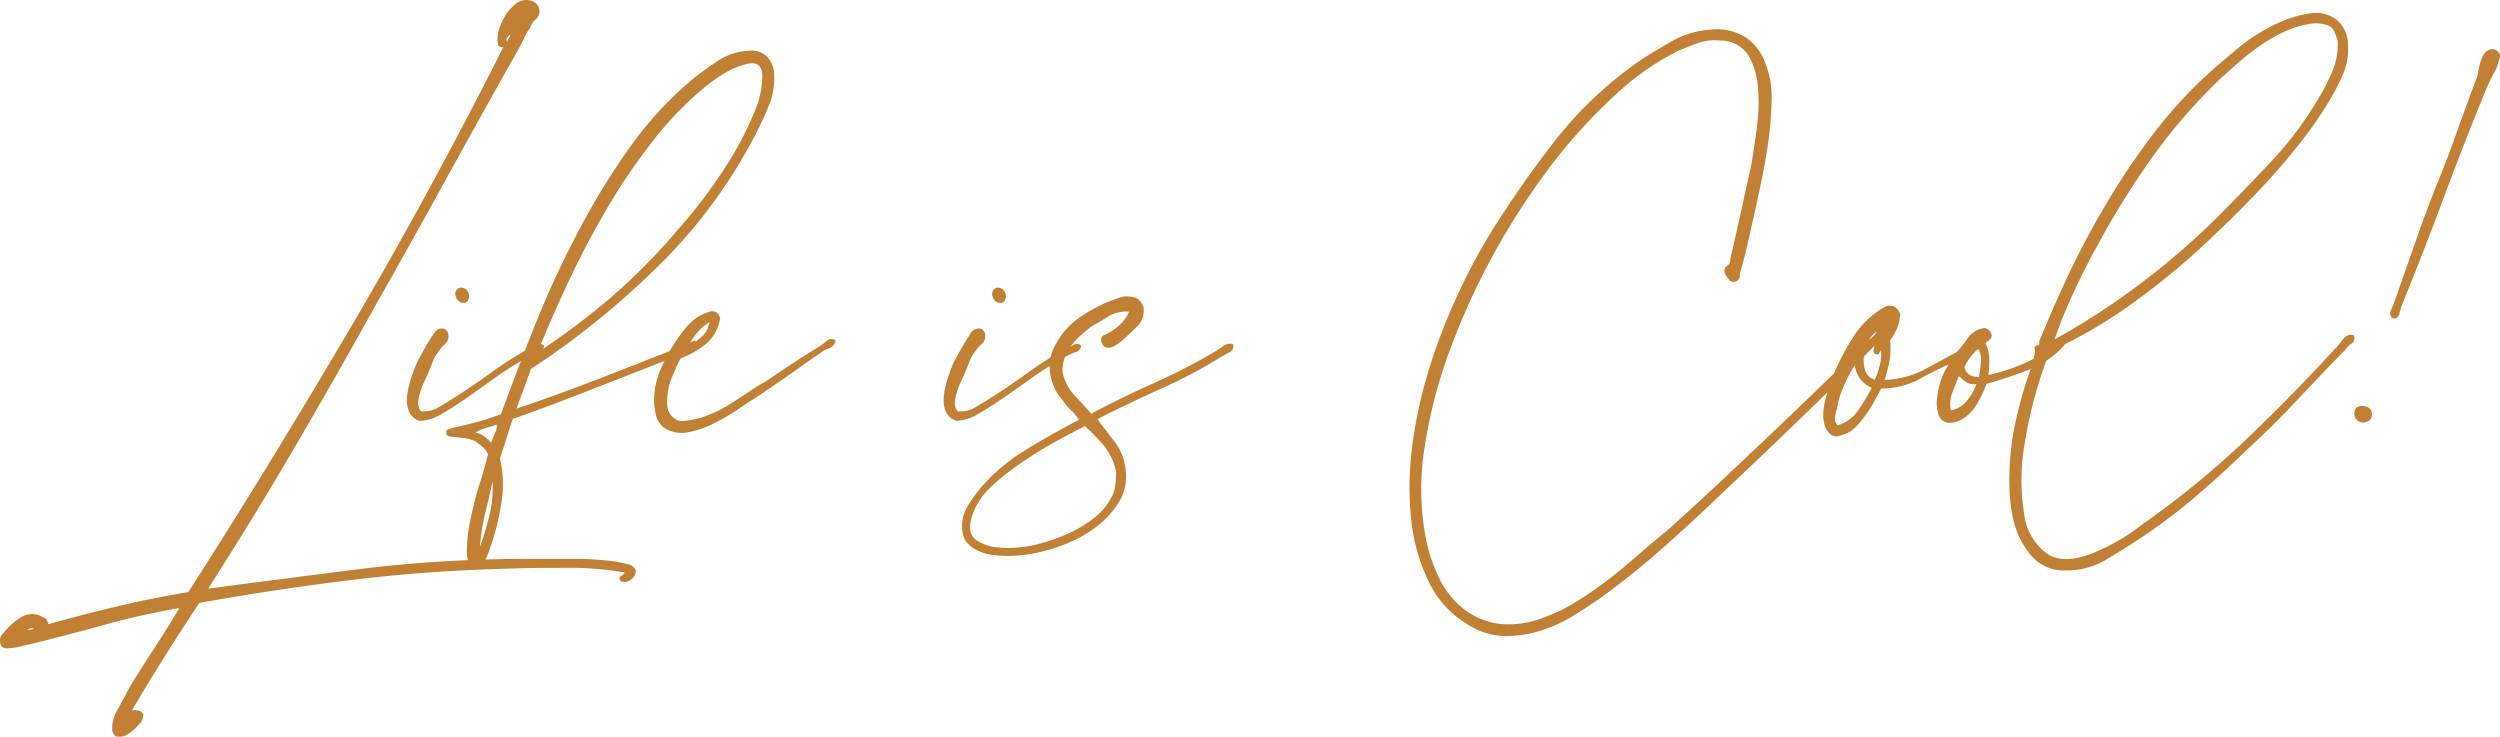
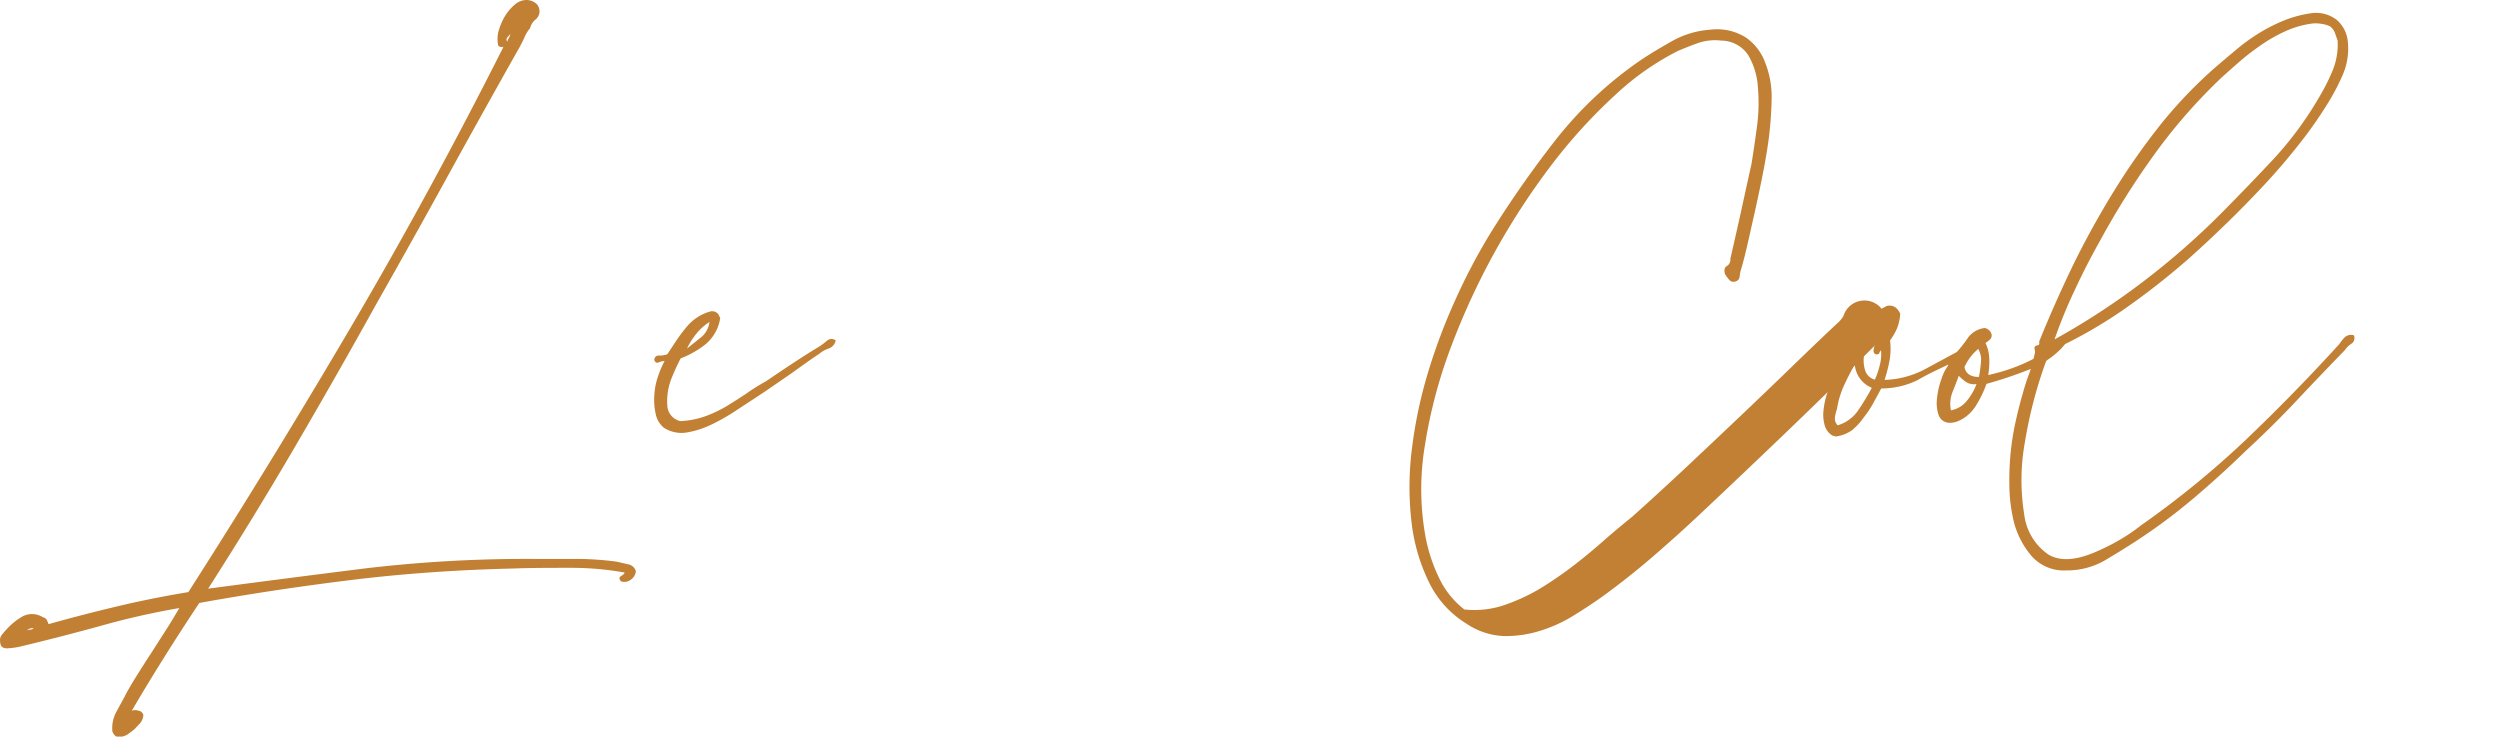
<svg xmlns="http://www.w3.org/2000/svg" viewBox="0 0 260.51 76.76">
  <defs>
    <style>.cls-1{fill:#c18033;}</style>
  </defs>
  <g id="Слой_2" data-name="Слой 2">
    <g id="Слой_1-2" data-name="Слой 1">
      <path class="cls-1" d="M21.69,61.34q8-1.06,16.28-2.1a143,143,0,0,1,17.41-1H59.9a32,32,0,0,1,4.37.29l1.21.28a1,1,0,0,1,.78.71,1.24,1.24,0,0,1-.53.89,1.12,1.12,0,0,1-1,.18q-.36-.36,0-.57c.23-.14.35-.26.35-.36a31.44,31.44,0,0,0-5.68-.49c-2,0-4,0-5.9.07q-8.9.21-17,1.21T20.77,62.83q-1.85,2.78-3.59,5.55t-3.45,5.68a1.05,1.05,0,0,1,.71,0,.59.59,0,0,1,.5.46,1.48,1.48,0,0,1-.35.85L14,76q-.36.28-.72.54a1.72,1.72,0,0,1-1,.24c-.24,0-.43-.23-.57-.56a3.57,3.57,0,0,1,.39-2L13,72.57c.28-.57.69-1.27,1.21-2.1s1.06-1.68,1.63-2.55l1.64-2.56c.52-.83.92-1.51,1.21-2a80.72,80.72,0,0,0-8.28,1.88Q6.19,66.4,2.08,67.38a7.32,7.32,0,0,1-1.36.18c-.47,0-.71-.23-.71-.75a.89.89,0,0,1,.22-.71c.19-.23.38-.45.57-.64a6.52,6.52,0,0,1,1.52-1.21,2.12,2.12,0,0,1,2.17.08.53.53,0,0,1,.39.28,3.25,3.25,0,0,1,.18.43c2.37-.67,4.75-1.28,7.14-1.85s4.87-1.07,7.43-1.49q8.82-13.8,17.06-27.83t15.78-29a.45.45,0,0,1-.36,0q-.21-.06-.21-.21A3.13,3.13,0,0,1,52,3.09a6.1,6.1,0,0,1,.67-1.49,4.82,4.82,0,0,1,1-1.14A1.85,1.85,0,0,1,54.82,0a1.56,1.56,0,0,1,.88.25,1,1,0,0,1,.47.6A1.1,1.1,0,0,1,55.85,2a1.68,1.68,0,0,0-.61.93,3.82,3.82,0,0,0-.57.92c-.14.33-.31.66-.49,1q-3.78,6.69-7.43,13.33T39.32,31.49q-4.26,7.68-8.6,15.1T21.69,61.34ZM2.79,65.68a1.15,1.15,0,0,1,.39-.07.44.44,0,0,0,.32-.15A.94.94,0,0,0,2.79,65.68ZM53.18,3.55c-.1.1-.2.22-.32.36a.34.34,0,0,0,0,.43A1.34,1.34,0,0,1,53,4,1.26,1.26,0,0,0,53.18,3.55Z" />
-       <path class="cls-1" d="M43.87,42.86a3.08,3.08,0,0,0,1.85-.43c.57-.33,1.11-.66,1.63-1q1.92-1.21,3.77-2.56A36.09,36.09,0,0,1,55,36.39a6.54,6.54,0,0,0,.85-.42.64.64,0,0,1,.85.07.8.8,0,0,1-.6.67,4.72,4.72,0,0,0-.89.39,38.7,38.7,0,0,0-4,2.53Q49.34,41,47.42,42.29c-.52.33-1.08.67-1.67,1a4.61,4.61,0,0,1-2,.57,1.75,1.75,0,0,1-1.14-1,3.32,3.32,0,0,1-.18-1.63,9.5,9.5,0,0,1,.43-1.89c.21-.64.44-1.22.67-1.74.19-.33.36-.63.5-.89s.31-.55.5-.89.4-.61.64-1,.5-.57.78-.57a.54.54,0,0,1,.57.18.73.73,0,0,1,.21.46,1.08,1.08,0,0,1-.39,1,3.65,3.65,0,0,0-.67.79,3.21,3.21,0,0,0-.57,1c-.14.38-.31.78-.5,1.21-.09.24-.22.53-.39.89a8.1,8.1,0,0,0-.43,1.1,5.06,5.06,0,0,0-.21,1.1A1.26,1.26,0,0,0,43.87,42.86Zm4-12.86a.78.78,0,0,1,.67.14.89.89,0,0,1,.32.53.83.83,0,0,1-.07.6.5.5,0,0,1-.49.29.81.81,0,0,1-.79-.64A.68.68,0,0,1,47.85,30Z" />
-       <path class="cls-1" d="M53.82,42.58q4.47-1.5,8.92-3.24l8.85-3.45a4.59,4.59,0,0,1,.57-.31.32.32,0,0,1,.5.17c.09.29,0,.46-.22.54a4.29,4.29,0,0,0-.64.24c-.71.34-1.88.82-3.52,1.46L63,40.05q-2.81,1.11-5.43,2.1c-1.76.66-3.13,1.16-4.13,1.49-.23.67-.46,1.35-.67,2.06s-.44,1.4-.68,2.06a11.69,11.69,0,0,1,.11,4.91A24.46,24.46,0,0,1,51,57.29a6.92,6.92,0,0,1-.47,1.14,1.15,1.15,0,0,1-.88.71c-.62,0-.94-.49-1-1.46A15.33,15.33,0,0,1,49,54.27c.26-1.3.58-2.61,1-3.91s.67-2.29.85-3a2,2,0,0,0-.56-.78l-.72-.57a4.31,4.31,0,0,0-1.17-.36l-.92-.1-.64-.07a.38.38,0,0,1-.32-.32.3.3,0,0,1,.14-.39,3.59,3.59,0,0,1,.85-.25l1.78-.43c.76-.19,1.73-.5,2.91-.92Q53.76,38.89,55.7,34t4.41-9.59a74.51,74.51,0,0,1,5.4-8.89A38,38,0,0,1,72,8.39a33.45,33.45,0,0,1,2.73-2,6.35,6.35,0,0,1,3.31-1.1,2.36,2.36,0,0,1,1.88.6,2.83,2.83,0,0,1,.75,1.89,7.38,7.38,0,0,1-.46,3q-.54,1.35-1.11,2.49A53.59,53.59,0,0,1,68.78,27.54,85.24,85.24,0,0,1,55.31,38.45c-.24.71-.48,1.41-.74,2.1S54.06,41.91,53.82,42.58Zm-4.27,2.48a2.51,2.51,0,0,1,.93.43,8.2,8.2,0,0,1,.71.64q.15-.42.39-1a1.43,1.43,0,0,0,.18-.89q-.57.21-1.14.36A4.49,4.49,0,0,0,49.55,45.06Zm.43,12c.38-1,.71-2.12,1-3.24a12.94,12.94,0,0,0,.35-3.66c-.23,1.09-.5,2.2-.78,3.34A22.42,22.42,0,0,0,50,57.08Zm20.4-32.84a53,53,0,0,0,5.08-6.61,33.87,33.87,0,0,0,3.09-5.8,9.61,9.61,0,0,0,.89-4c-.07-1-.58-1.36-1.52-1.17a8.65,8.65,0,0,0-2.56,1.07,17.49,17.49,0,0,0-2.14,1.56A35.55,35.55,0,0,0,67.79,15a63,63,0,0,0-4.66,6.93Q61,25.59,59.22,29.39T56,36.75A77.72,77.72,0,0,0,63.66,31,64.6,64.6,0,0,0,70.38,24.24Z" />
      <path class="cls-1" d="M87.08,35.47a1.09,1.09,0,0,1-.74.85,3.09,3.09,0,0,0-1,.57c-1,.66-1.9,1.32-2.85,2l-2.91,2L77,42.58a21.92,21.92,0,0,1-2.74,1.6,9.64,9.64,0,0,1-2.66.88,3.37,3.37,0,0,1-2.42-.49,2.44,2.44,0,0,1-.85-1.43,6.56,6.56,0,0,1-.14-2,6.89,6.89,0,0,1,.39-1.95,10.41,10.41,0,0,1,.67-1.57,1.53,1.53,0,0,0-.6.14c-.21.1-.37,0-.46-.21a.44.44,0,0,1,.49-.5,2.22,2.22,0,0,0,.86-.14l.89-1.35a16.41,16.41,0,0,1,1-1.35,5.1,5.1,0,0,1,1.17-1.1,4.62,4.62,0,0,1,1.53-.68,1.06,1.06,0,0,1,.42.07,1.11,1.11,0,0,1,.29.22l.21.42a4.43,4.43,0,0,1-1.49,2.7,9.53,9.53,0,0,1-2.63,1.5,23.27,23.27,0,0,0-1,2.2,6.52,6.52,0,0,0-.39,2.77,1.74,1.74,0,0,0,1.35,1.57,8.75,8.75,0,0,0,2.7-.54,13.2,13.2,0,0,0,2.2-1.06c.66-.41,1.32-.83,2-1.28a19.54,19.54,0,0,1,2-1.25c.9-.61,1.81-1.23,2.74-1.84s1.86-1.21,2.81-1.78a7.21,7.21,0,0,0,.85-.64A.72.72,0,0,1,87.08,35.47Zm-15.49.85,1.46-1.17a2.42,2.42,0,0,0,.88-1.6,5.8,5.8,0,0,0-1.38,1.24A7.46,7.46,0,0,0,71.59,36.32Z" />
-       <path class="cls-1" d="M99.81,42.86a3,3,0,0,0,1.84-.43c.57-.33,1.12-.66,1.64-1,1.28-.81,2.53-1.66,3.77-2.56a37,37,0,0,1,3.9-2.49,6,6,0,0,0,.86-.42.64.64,0,0,1,.85.07.81.81,0,0,1-.6.67,4.45,4.45,0,0,0-.89.39,37.65,37.65,0,0,0-4,2.53q-1.92,1.38-3.84,2.66c-.52.33-1.08.67-1.67,1a4.65,4.65,0,0,1-2,.57,1.75,1.75,0,0,1-1.13-1,3.32,3.32,0,0,1-.18-1.63,8.85,8.85,0,0,1,.43-1.89,16.28,16.28,0,0,1,.67-1.74c.19-.33.36-.63.5-.89s.31-.55.5-.89.4-.61.64-1a1,1,0,0,1,.78-.57.55.55,0,0,1,.57.18.73.73,0,0,1,.21.46,1.08,1.08,0,0,1-.39,1,4.06,4.06,0,0,0-.68.79,3.67,3.67,0,0,0-.57,1c-.14.38-.3.78-.49,1.21-.1.24-.23.53-.39.89a8.1,8.1,0,0,0-.43,1.1,4.53,4.53,0,0,0-.21,1.1A1.21,1.21,0,0,0,99.81,42.86Zm4-12.86a.78.78,0,0,1,.67.14,1,1,0,0,1,.32.53.88.88,0,0,1-.07.6.52.52,0,0,1-.5.29.79.79,0,0,1-.78-.64A.68.68,0,0,1,103.79,30Z" />
-       <path class="cls-1" d="M117.65,32.48a3.59,3.59,0,0,0-2.17.5c-.6.38-1.2.74-1.81,1.07-.34.28-.68.57-1,.85a5.75,5.75,0,0,0-.95,1,4.85,4.85,0,0,0-.72,1.21,4.32,4.32,0,0,0-.28,1.67,5.13,5.13,0,0,0,1.24,2.41c.6.62,1.18,1.26,1.75,1.92,2.13-1.13,4.31-2.2,6.53-3.19a62.78,62.78,0,0,0,6.47-3.35,8.35,8.35,0,0,0,.78-.53,1.16,1.16,0,0,1,1-.18.71.71,0,0,1-.39.86l-.89.49a51.32,51.32,0,0,1-6.33,3.34q-3.33,1.5-6.53,3.13c.61.81,1.24,1.63,1.88,2.45a5.91,5.91,0,0,1,1.1,3.24,5.1,5.1,0,0,1-.82,3.09,9.79,9.79,0,0,1-2.34,2.49,13.51,13.51,0,0,1-3.31,1.81,18.07,18.07,0,0,1-3.69,1,13.5,13.5,0,0,1-3.45.1,4.89,4.89,0,0,1-2.52-.89l-.4-.39a2.17,2.17,0,0,1-.32-.46,3.91,3.91,0,0,1,.29-3.27,14.59,14.59,0,0,1,1.78-2.42,20.2,20.2,0,0,1,4.62-3.73c1.84-1.11,3.6-2.09,5.26-2.95a4.48,4.48,0,0,0-.82-1,5.22,5.22,0,0,1-.89-1.07,4.84,4.84,0,0,1-1.21-2.38,4.54,4.54,0,0,1,.29-3,7.74,7.74,0,0,1,3-3.41,14.78,14.78,0,0,1,4.3-2,4.1,4.1,0,0,1,1.28.14,1.81,1.81,0,0,1,.78,1,2.33,2.33,0,0,1-.5,1.81c-.38.4-.78.79-1.21,1.17q-.21.21-.6.54a5.13,5.13,0,0,1-.78.53,1.09,1.09,0,0,1-.75.14c-.24,0-.43-.26-.57-.64a.56.56,0,0,1,.32-.67,6.72,6.72,0,0,0,.75-.4,5.65,5.65,0,0,0,1.06-.85A3.53,3.53,0,0,0,117.65,32.48ZM101.23,54c-.29,1.09-.12,1.85.49,2.27a4.85,4.85,0,0,0,2.35.78,12.33,12.33,0,0,0,3.8-.28,20.06,20.06,0,0,0,3.38-1.14,13.3,13.3,0,0,0,2.81-1.7,6.41,6.41,0,0,0,1.81-2.21,3.35,3.35,0,0,0,.35-1.17,11.17,11.17,0,0,0,.08-1.38,6.3,6.3,0,0,0-1.25-2.71,23.41,23.41,0,0,0-2-2.06q-1.42.72-3.27,1.74t-3.63,2.28A22.64,22.64,0,0,0,103,51,7,7,0,0,0,101.23,54Z" />
-       <path class="cls-1" d="M196.47,34.26a.64.64,0,0,1-.18.82,3.38,3.38,0,0,0-.6.6q-4.49,4.49-9.1,8.92t-9.31,8.85q-2.42,2.28-5,4.51t-5.44,4.3c-.81.57-1.74,1.19-2.81,1.85a14.93,14.93,0,0,1-3.48,1.6,12,12,0,0,1-3.84.57A7.48,7.48,0,0,1,152.83,65a10.34,10.34,0,0,1-3.91-4.3,19.22,19.22,0,0,1-1.85-6.44,31.78,31.78,0,0,1,.07-7.6,47.42,47.42,0,0,1,1.67-7.86,61.16,61.16,0,0,1,2.85-7.57,63.08,63.08,0,0,1,3.58-6.82,111.18,111.18,0,0,1,6.76-9.7,40.23,40.23,0,0,1,8.53-8.14c1-.71,2.22-1.44,3.55-2.2a9.51,9.51,0,0,1,4.19-1.28,5.62,5.62,0,0,1,3.66.82,5.46,5.46,0,0,1,2,2.59,9.71,9.71,0,0,1,.68,3.87,38.57,38.57,0,0,1-.32,4.23c-.15,1.09-.35,2.29-.61,3.59s-.53,2.6-.82,3.88-.55,2.47-.81,3.59-.49,2-.68,2.59a6.36,6.36,0,0,0-.1.64.57.57,0,0,1-.4.43.58.58,0,0,1-.67-.15,3.88,3.88,0,0,1-.46-.64q-.15-.63.21-.81a.76.76,0,0,0,.36-.75c.37-1.61.74-3.23,1.1-4.87s.72-3.3,1.1-5q.28-1.71.57-3.87a18.6,18.6,0,0,0,.1-4.13,7.51,7.51,0,0,0-1-3.34,3.4,3.4,0,0,0-2.84-1.53,5.36,5.36,0,0,0-2.38.25c-.74.26-1.43.54-2.1.82a28,28,0,0,0-6.54,4.59,55.25,55.25,0,0,0-6.61,7.25,74.86,74.86,0,0,0-10.55,19.12,51.61,51.61,0,0,0-2.67,10.09,27.69,27.69,0,0,0,0,9.27A17.12,17.12,0,0,0,150,60.31a9.06,9.06,0,0,0,2.59,3.2A7.69,7.69,0,0,0,156.17,65a9.76,9.76,0,0,0,4.48-.57,19.36,19.36,0,0,0,3.69-1.78c1.14-.71,2.23-1.47,3.27-2.27s2.06-1.65,3.06-2.53,2-1.71,3-2.52q2.78-2.49,5.62-5.15c1.89-1.78,3.77-3.55,5.61-5.3s3.63-3.46,5.34-5.12,3.29-3.17,4.76-4.55a3.13,3.13,0,0,0,.67-.78A.51.51,0,0,1,196.47,34.26Z" />
+       <path class="cls-1" d="M196.47,34.26a.64.64,0,0,1-.18.82,3.38,3.38,0,0,0-.6.6q-4.49,4.49-9.1,8.92t-9.31,8.85q-2.42,2.28-5,4.51t-5.44,4.3c-.81.57-1.74,1.19-2.81,1.85a14.93,14.93,0,0,1-3.48,1.6,12,12,0,0,1-3.84.57A7.48,7.48,0,0,1,152.83,65a10.34,10.34,0,0,1-3.91-4.3,19.22,19.22,0,0,1-1.85-6.44,31.78,31.78,0,0,1,.07-7.6,47.42,47.42,0,0,1,1.67-7.86,61.16,61.16,0,0,1,2.85-7.57,63.08,63.08,0,0,1,3.58-6.82,111.18,111.18,0,0,1,6.76-9.7,40.23,40.23,0,0,1,8.53-8.14c1-.71,2.22-1.44,3.55-2.2a9.51,9.51,0,0,1,4.19-1.28,5.62,5.62,0,0,1,3.66.82,5.46,5.46,0,0,1,2,2.59,9.71,9.71,0,0,1,.68,3.87,38.57,38.57,0,0,1-.32,4.23c-.15,1.09-.35,2.29-.61,3.59s-.53,2.6-.82,3.88-.55,2.47-.81,3.59-.49,2-.68,2.59a6.36,6.36,0,0,0-.1.64.57.57,0,0,1-.4.43.58.58,0,0,1-.67-.15,3.88,3.88,0,0,1-.46-.64q-.15-.63.21-.81a.76.76,0,0,0,.36-.75c.37-1.61.74-3.23,1.1-4.87s.72-3.3,1.1-5q.28-1.71.57-3.87a18.6,18.6,0,0,0,.1-4.13,7.51,7.51,0,0,0-1-3.34,3.4,3.4,0,0,0-2.84-1.53,5.36,5.36,0,0,0-2.38.25c-.74.26-1.43.54-2.1.82a28,28,0,0,0-6.54,4.59,55.25,55.25,0,0,0-6.61,7.25,74.86,74.86,0,0,0-10.55,19.12,51.61,51.61,0,0,0-2.67,10.09,27.69,27.69,0,0,0,0,9.27A17.12,17.12,0,0,0,150,60.31a9.06,9.06,0,0,0,2.59,3.2a9.76,9.76,0,0,0,4.48-.57,19.36,19.36,0,0,0,3.69-1.78c1.14-.71,2.23-1.47,3.27-2.27s2.06-1.65,3.06-2.53,2-1.71,3-2.52q2.78-2.49,5.62-5.15c1.89-1.78,3.77-3.55,5.61-5.3s3.63-3.46,5.34-5.12,3.29-3.17,4.76-4.55a3.13,3.13,0,0,0,.67-.78A.51.51,0,0,1,196.47,34.26Z" />
      <path class="cls-1" d="M203,38c-1.09.52-2.15,1-3.16,1.6a8.57,8.57,0,0,1-3.81.88c-.28.53-.57,1.05-.85,1.57a11.12,11.12,0,0,1-1,1.49A6.67,6.67,0,0,1,193,44.82a3.77,3.77,0,0,1-1.78.67c0-.05-.07-.07-.21-.07a1.77,1.77,0,0,1-.86-1.07,4,4,0,0,1-.14-1.52,8.64,8.64,0,0,1,.32-1.64c.17-.54.32-1,.46-1.39a21.91,21.91,0,0,1,2.31-4.65,9,9,0,0,1,3.45-3.24,1.06,1.06,0,0,1,1,.15,1.66,1.66,0,0,1,.46.64,4.85,4.85,0,0,1-.35,1.56,6.39,6.39,0,0,1-.71,1.21,6.91,6.91,0,0,1-.08,2.24,16.52,16.52,0,0,1-.49,1.88,9.66,9.66,0,0,0,4.12-1.07l3.41-1.84a12.87,12.87,0,0,0,1.17-1.5,2.53,2.53,0,0,1,1.75-1,.92.92,0,0,1,.71.71.61.61,0,0,1-.22.53,3.9,3.9,0,0,1-.42.32,4.14,4.14,0,0,1,.39,1.6,8.35,8.35,0,0,1-.11,1.74,19,19,0,0,0,3.48-1.1,16.28,16.28,0,0,0,3-1.67,1.34,1.34,0,0,0,.64-.6.63.63,0,0,1,.78-.32.48.48,0,0,1,0,.6c-.14.17-.26.3-.35.39a9.69,9.69,0,0,1-3.49,2.21A43.5,43.5,0,0,1,207,40a11.61,11.61,0,0,1-1.1,2.27,4.07,4.07,0,0,1-1.74,1.56,2.45,2.45,0,0,1-.4.15,2,2,0,0,1-.46.07,1.21,1.21,0,0,1-1.28-.78,3.82,3.82,0,0,1-.17-1.78,8,8,0,0,1,.46-2A4.55,4.55,0,0,1,203,38.1ZM193.27,38c-.38.66-.75,1.37-1.1,2.13a9.38,9.38,0,0,0-.75,2.49,4.06,4.06,0,0,0-.21.85,1,1,0,0,0,.28.85,3.94,3.94,0,0,0,2.14-1.56,24.44,24.44,0,0,0,1.42-2.35,2.85,2.85,0,0,1-1.78-2.56A.09.09,0,0,0,193.27,38Zm2.28-3.42a2.28,2.28,0,0,0-.86,1,4.61,4.61,0,0,0-.46,1.53,3.4,3.4,0,0,0,.14,1.53,1.42,1.42,0,0,0,1,.92,9.21,9.21,0,0,0,.5-1.46,4.6,4.6,0,0,0,.14-1.6.77.77,0,0,0-.18.29c0,.09-.13.14-.31.14a.35.35,0,0,1-.29-.36,1.9,1.9,0,0,1,.14-.64c.1-.23.19-.46.29-.67a1.44,1.44,0,0,0,.14-.53c-.1,0-.14-.09-.14-.11S195.64,34.54,195.55,34.54Zm7.74,8.18a2.74,2.74,0,0,0,1.67-1,6.09,6.09,0,0,0,1-1.74,1.55,1.55,0,0,1-1.1-.22,5.54,5.54,0,0,1-.75-.64c-.19.53-.4,1.08-.64,1.67A3.28,3.28,0,0,0,203.29,42.72Zm1.42-4.48c.15.66.64,1,1.5,1a12.91,12.91,0,0,0,.21-1.5,2.29,2.29,0,0,0-.28-1.42A5.26,5.26,0,0,0,204.71,38.24Z" />
      <path class="cls-1" d="M213.6,36.61a46.4,46.4,0,0,0-2.6,9.48,22.25,22.25,0,0,0-.07,7.5,5.91,5.91,0,0,0,2.53,4.2c1.27.75,3,.61,5.26-.43a21.28,21.28,0,0,0,2.34-1.21,18.87,18.87,0,0,0,2.06-1.42A95.34,95.34,0,0,0,234,45.85q5.08-4.85,9.77-10a4.92,4.92,0,0,1,.57-.71,1,1,0,0,1,.93-.21.68.68,0,0,1-.25.89,2.41,2.41,0,0,0-.68.67q-2.49,2.56-5,5.23T234,47q-2.66,2.59-5.51,5a60.42,60.42,0,0,1-5.9,4.38c-.94.61-2,1.27-3.23,2a7.92,7.92,0,0,1-4.09,1.06A4.48,4.48,0,0,1,211.75,58a8.88,8.88,0,0,1-1.85-3.44,16.5,16.5,0,0,1-.5-3.41,30.22,30.22,0,0,1,.08-3.56A27.55,27.55,0,0,1,210,44.1q.36-1.66.78-3.09c.19-.71.41-1.38.64-2a13.32,13.32,0,0,0,.57-2,1.93,1.93,0,0,0,.07-.35,3,3,0,0,0-.07-.43.38.38,0,0,1,.32-.25q.25,0,.18-.39,1.64-4.05,3.55-8c1.28-2.61,2.68-5.14,4.2-7.61a71.64,71.64,0,0,1,4.9-7A47.3,47.3,0,0,1,230.87,7c.66-.57,1.36-1.16,2.1-1.78a20.06,20.06,0,0,1,2.34-1.71,17.62,17.62,0,0,1,2.63-1.35,12,12,0,0,1,2.88-.78,3.54,3.54,0,0,1,2.7.71,3.41,3.41,0,0,1,1.14,2.35,6.84,6.84,0,0,1-.5,3.27,22.45,22.45,0,0,1-1.42,2.77,43.17,43.17,0,0,1-3.06,4.41q-1.77,2.27-3.8,4.44t-4.12,4.19c-1.4,1.35-2.71,2.57-3.95,3.66a78,78,0,0,1-6.68,5.19A49.13,49.13,0,0,1,213.6,36.61Zm17.77-14.29q2.83-2.85,5.58-5.79A36.43,36.43,0,0,0,241.74,10a20.81,20.81,0,0,0,1.32-2.63,7.13,7.13,0,0,0,.53-3.13c-.09-.28-.19-.55-.28-.81a1.57,1.57,0,0,0-.5-.68,3.19,3.19,0,0,0-1-.28,3.34,3.34,0,0,0-1,0,9.83,9.83,0,0,0-2.74.82,15.6,15.6,0,0,0-2.48,1.42,25.77,25.77,0,0,0-2.21,1.7c-.68.6-1.31,1.15-1.88,1.67a57.1,57.1,0,0,0-7,8,83.91,83.91,0,0,0-5.72,9.1c-.9,1.61-1.76,3.27-2.56,5a50.52,50.52,0,0,0-2.13,5.19,75.59,75.59,0,0,0,9.2-6A78.86,78.86,0,0,0,231.37,22.32Z" />
-       <path class="cls-1" d="M245.51,42.5a1.17,1.17,0,0,1,1.14-.1.74.74,0,0,1,.5.82.67.67,0,0,1-.4.67A1,1,0,0,1,246,44a1,1,0,0,1-.57-.46A1.1,1.1,0,0,1,245.51,42.5ZM259.58,5.12a.85.85,0,0,1,.93.64,5.17,5.17,0,0,1-.61,1.81,16,16,0,0,0-.81,1.67q-2.28,5.55-4.41,11.27t-4.41,11.33a7.67,7.67,0,0,0-.25.86.59.59,0,0,1-.67.49.66.66,0,0,1-.21-.85c.14-.33.26-.61.35-.85.71-2,1.45-4.12,2.2-6.26S253.21,21,254,19.05c.71-1.75,1.39-3.51,2-5.26s1.29-3.53,1.95-5.33a2.89,2.89,0,0,0,.28-.92,6.86,6.86,0,0,1,.22-1,3.12,3.12,0,0,1,.39-.89A1.21,1.21,0,0,1,259.58,5.12Z" />
    </g>
  </g>
</svg>